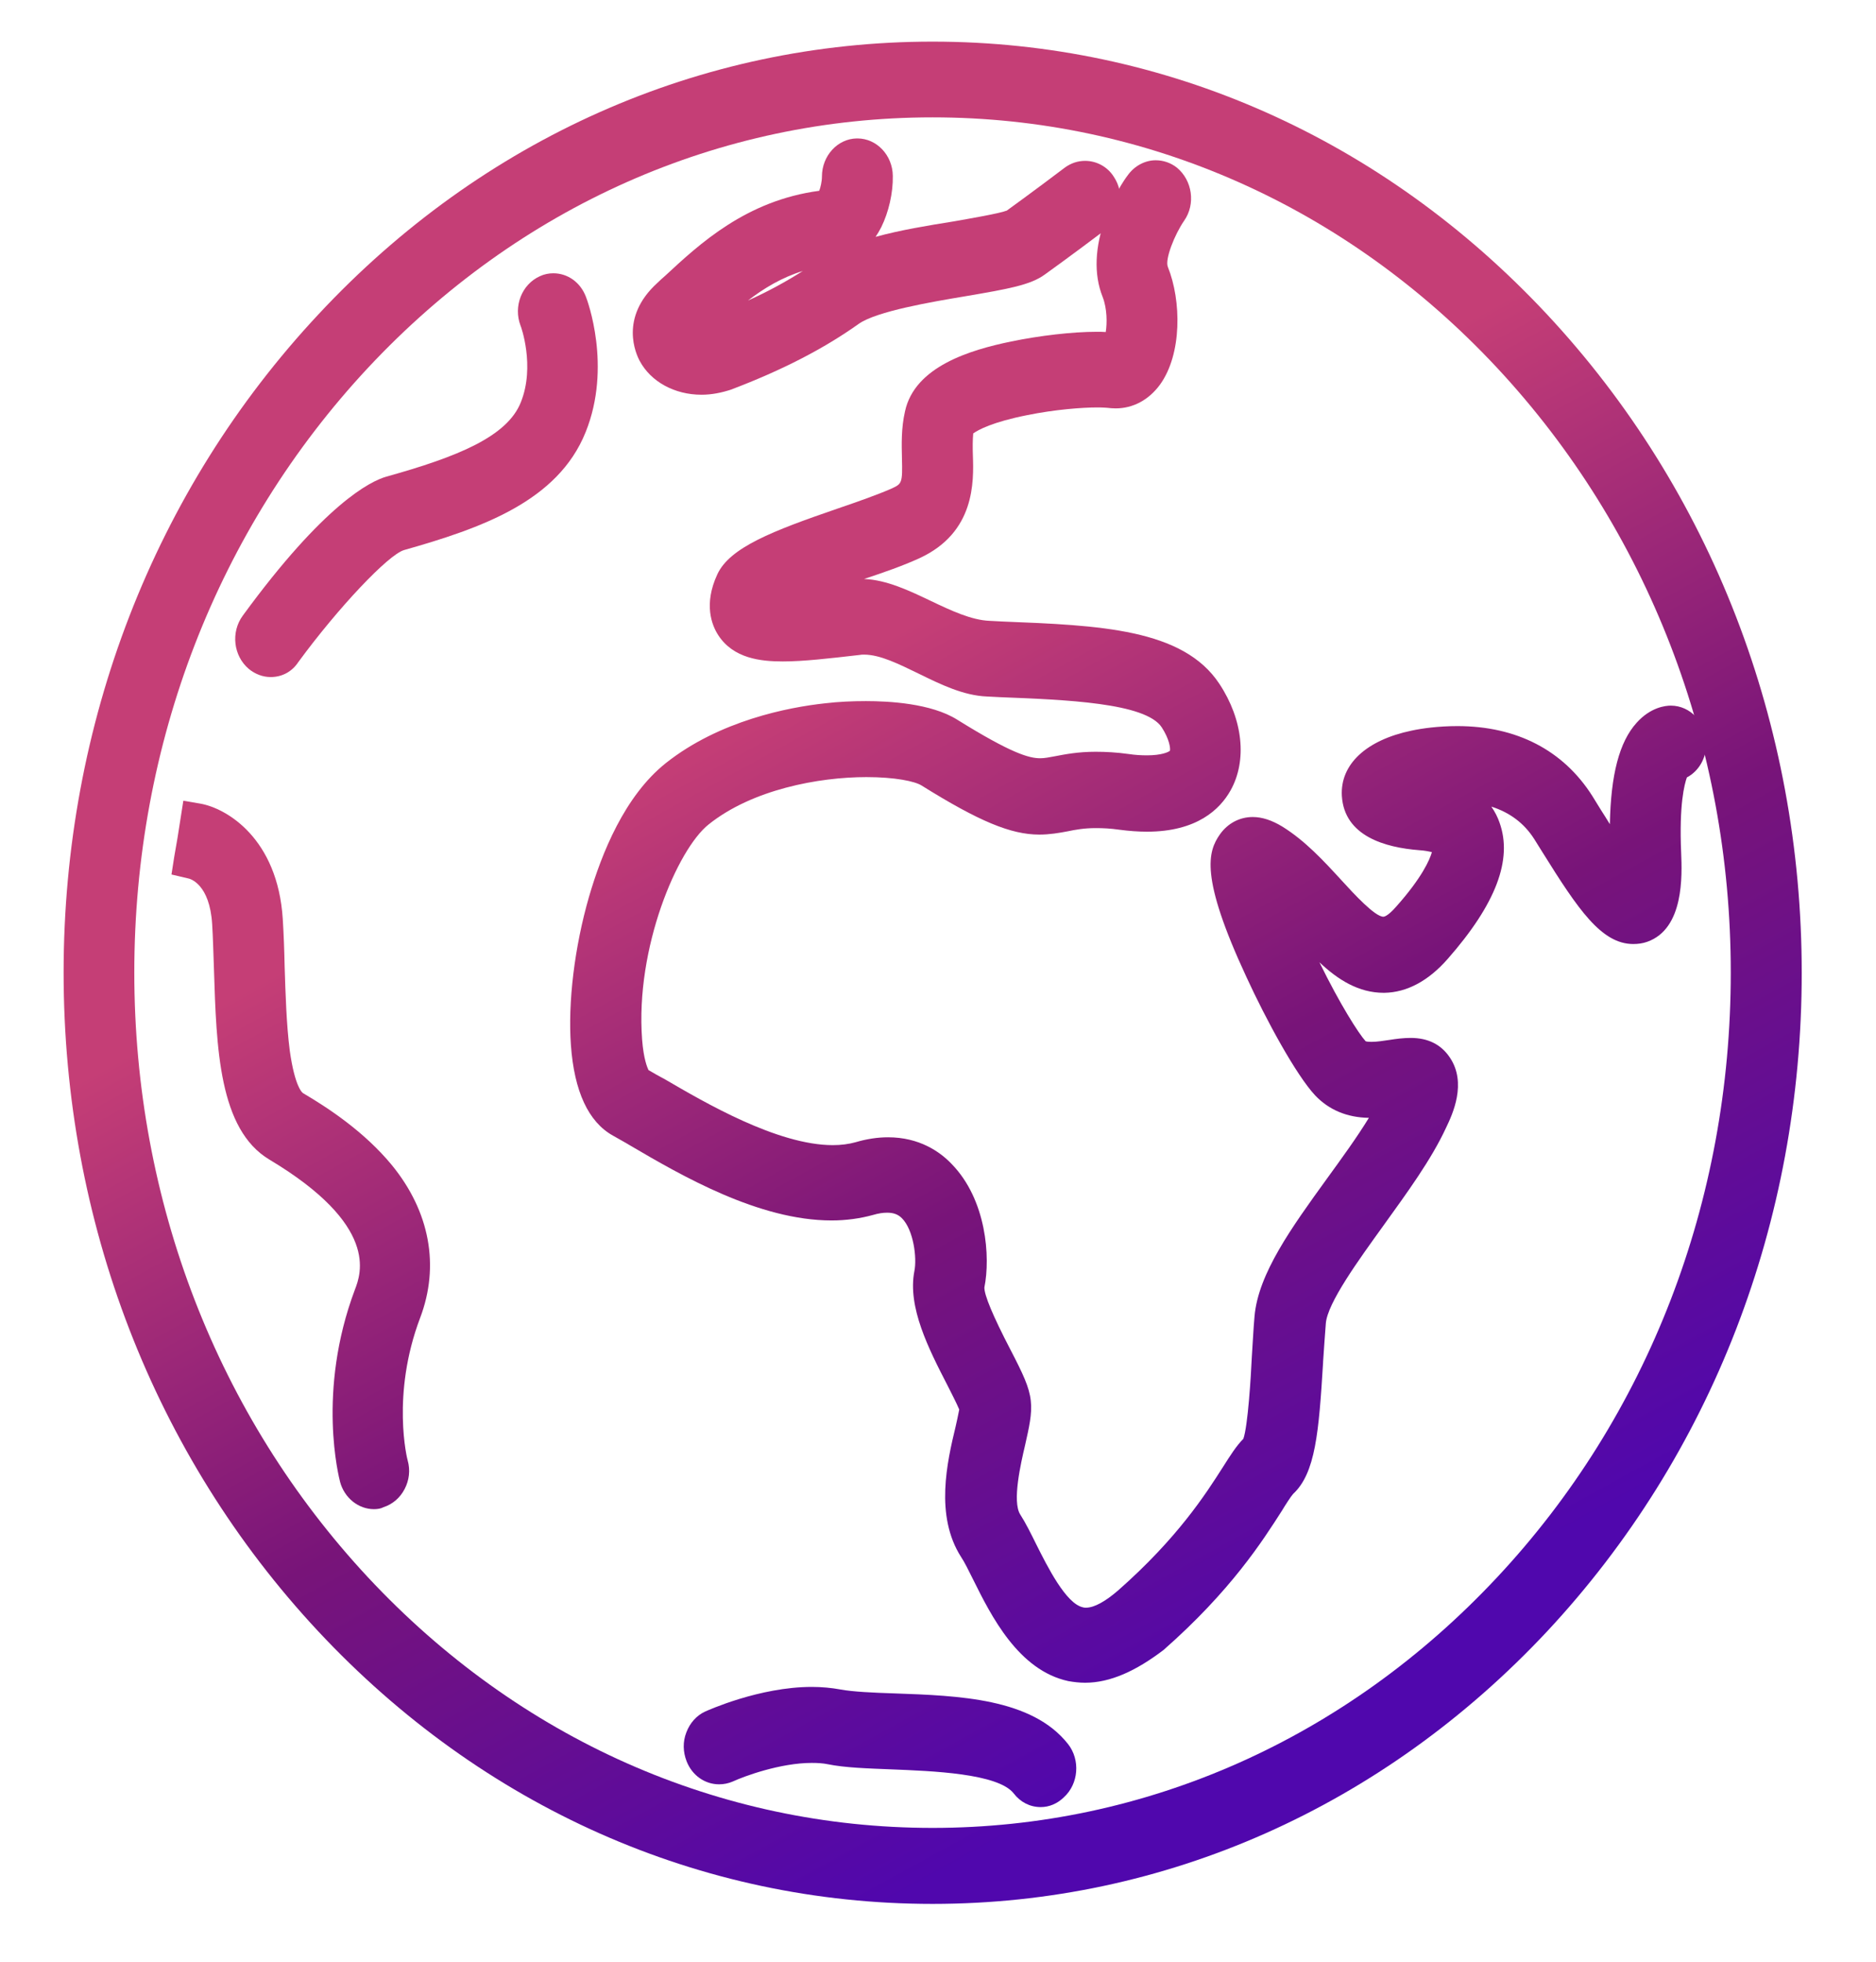
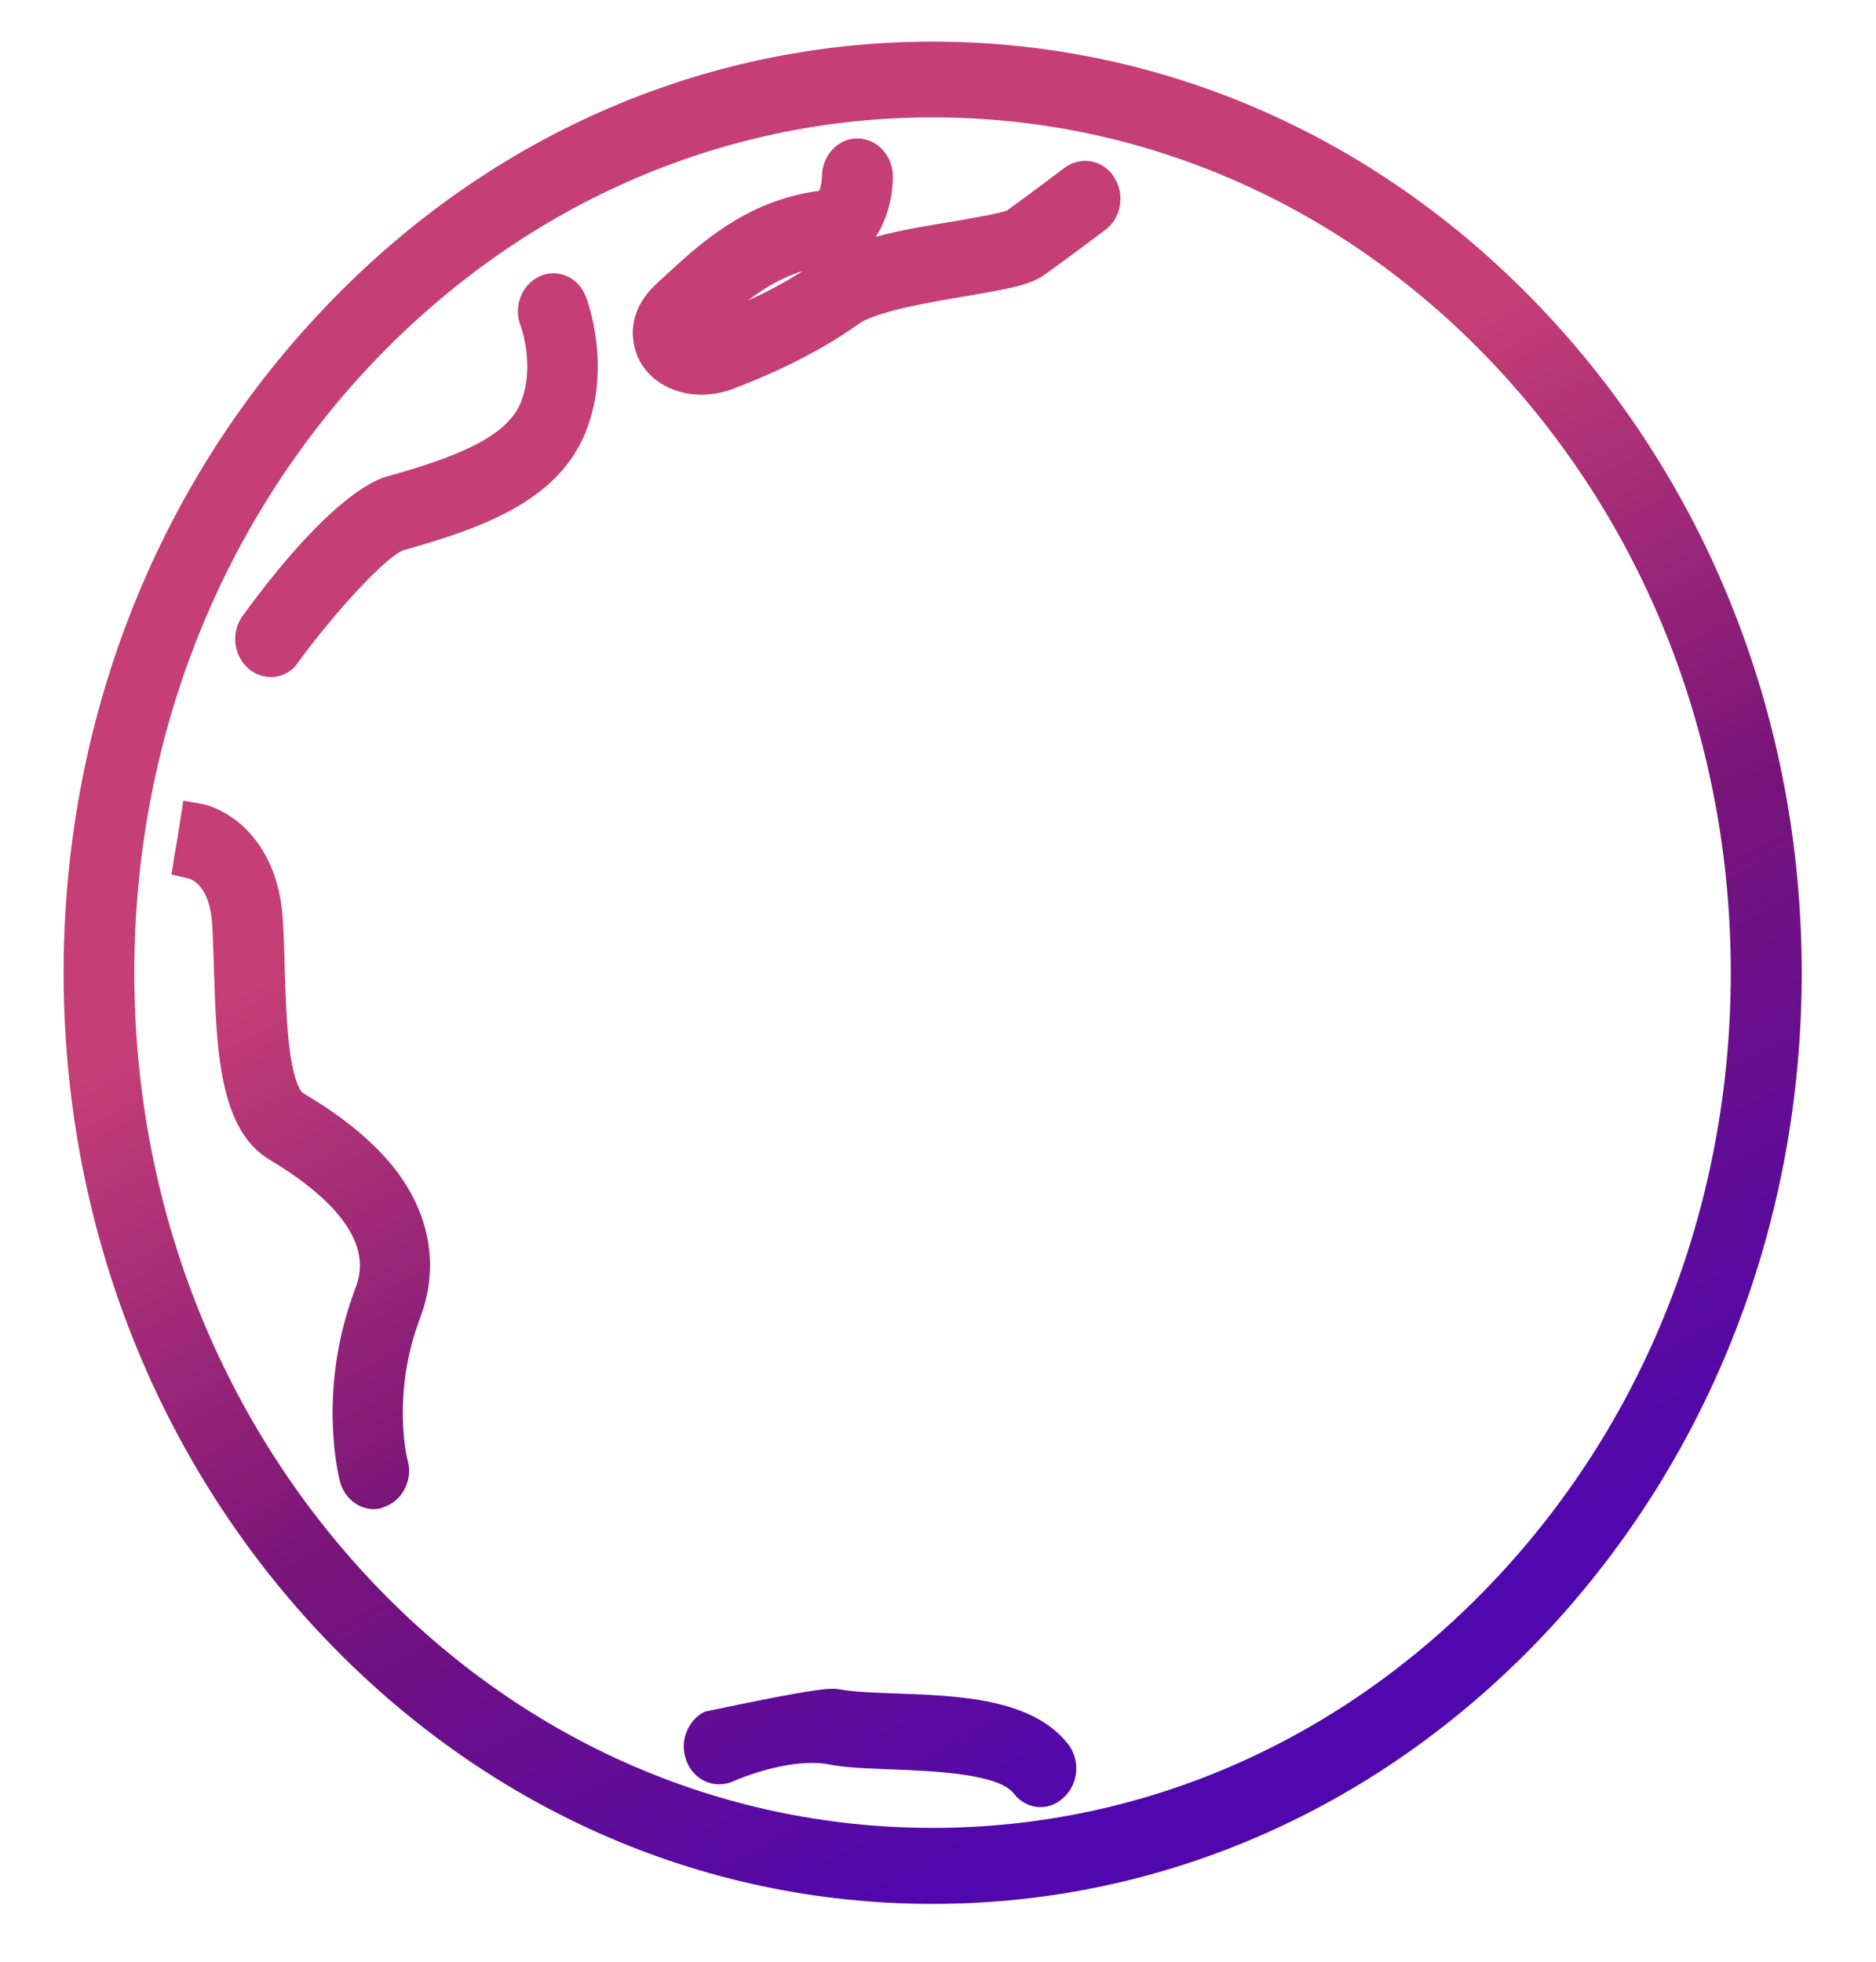
<svg xmlns="http://www.w3.org/2000/svg" width="22" height="23" viewBox="0 0 22 23" fill="none">
  <path d="M10.936 22.322C8.213 22.322 5.656 21.187 3.729 19.123C1.806 17.062 0.746 14.32 0.746 11.403C0.746 8.49 1.806 5.748 3.733 3.687C5.656 1.623 8.216 0.488 10.936 0.488C13.659 0.488 16.216 1.623 18.143 3.687C20.066 5.748 21.129 8.49 21.129 11.407C21.129 14.324 20.07 17.062 18.143 19.127C16.219 21.183 13.659 22.322 10.936 22.322ZM10.936 1.376C8.437 1.376 6.086 2.419 4.316 4.312C2.549 6.205 1.575 8.722 1.575 11.403C1.575 14.08 2.549 16.598 4.316 18.494C6.083 20.387 8.433 21.431 10.936 21.431C13.435 21.431 15.786 20.387 17.556 18.494C19.327 16.602 20.297 14.084 20.297 11.403C20.297 8.726 19.323 6.208 17.556 4.312C15.789 2.419 13.439 1.376 10.936 1.376Z" fill="url(#paint0_linear_950_311)" />
-   <path d="M12.725 19.729C12.657 19.729 12.593 19.721 12.529 19.71C11.943 19.584 11.623 18.944 11.413 18.521C11.36 18.415 11.31 18.312 11.271 18.255C10.961 17.771 11.107 17.139 11.207 16.724C11.217 16.678 11.239 16.583 11.249 16.526C11.221 16.457 11.15 16.32 11.114 16.248C10.89 15.814 10.641 15.326 10.723 14.903C10.755 14.747 10.713 14.42 10.577 14.283C10.531 14.237 10.478 14.218 10.403 14.218C10.353 14.218 10.3 14.226 10.236 14.245C10.087 14.286 9.923 14.309 9.752 14.309C8.899 14.309 7.993 13.784 7.395 13.433C7.321 13.388 7.249 13.35 7.189 13.315C6.901 13.155 6.734 12.797 6.695 12.253C6.659 11.754 6.737 11.103 6.908 10.512C7.054 10.01 7.324 9.332 7.808 8.947C8.437 8.448 9.248 8.292 9.674 8.246C9.834 8.227 9.998 8.22 10.154 8.22C10.425 8.22 10.919 8.246 11.224 8.437C11.861 8.833 12.067 8.89 12.199 8.89C12.252 8.89 12.302 8.879 12.369 8.867C12.49 8.844 12.639 8.814 12.849 8.814C12.97 8.814 13.095 8.821 13.233 8.84C13.312 8.852 13.383 8.856 13.45 8.856C13.621 8.856 13.703 8.818 13.72 8.802C13.727 8.772 13.713 8.665 13.624 8.528C13.436 8.239 12.49 8.204 11.729 8.174L11.573 8.166C11.299 8.155 11.032 8.025 10.777 7.9C10.542 7.786 10.321 7.675 10.133 7.675C10.115 7.675 10.097 7.675 10.08 7.679C9.713 7.721 9.422 7.755 9.18 7.755C8.921 7.755 8.601 7.721 8.423 7.447C8.348 7.332 8.249 7.085 8.412 6.734C8.558 6.418 9.063 6.224 9.816 5.965C10.062 5.881 10.289 5.801 10.453 5.729C10.577 5.672 10.585 5.668 10.577 5.367C10.574 5.215 10.567 5.024 10.613 4.823C10.727 4.297 11.377 4.103 11.857 4.004C12.191 3.935 12.575 3.89 12.86 3.89C12.899 3.89 12.935 3.89 12.967 3.893C12.984 3.791 12.984 3.619 12.931 3.482C12.824 3.215 12.839 2.892 12.967 2.545C13.059 2.298 13.184 2.107 13.223 2.058C13.301 1.947 13.425 1.879 13.553 1.879C13.642 1.879 13.731 1.909 13.802 1.966C13.983 2.115 14.023 2.393 13.887 2.587C13.774 2.751 13.66 3.04 13.695 3.128C13.855 3.524 13.863 4.152 13.603 4.51C13.472 4.689 13.287 4.788 13.084 4.788C13.048 4.788 13.016 4.785 12.981 4.781C12.974 4.781 12.942 4.777 12.867 4.777C12.696 4.777 12.376 4.8 12.042 4.868C11.64 4.948 11.47 5.04 11.413 5.082C11.406 5.158 11.406 5.245 11.409 5.337C11.42 5.653 11.434 6.243 10.784 6.544C10.592 6.632 10.364 6.712 10.133 6.788C10.4 6.799 10.663 6.925 10.919 7.047C11.15 7.157 11.392 7.271 11.605 7.279L11.758 7.287C12.892 7.332 13.873 7.37 14.3 8.018C14.577 8.437 14.627 8.917 14.431 9.267C14.307 9.488 14.037 9.751 13.45 9.751C13.351 9.751 13.24 9.743 13.127 9.728C13.024 9.713 12.935 9.709 12.849 9.709C12.711 9.709 12.611 9.728 12.519 9.747C12.419 9.766 12.309 9.785 12.188 9.785C11.854 9.785 11.48 9.629 10.808 9.21C10.73 9.16 10.496 9.111 10.161 9.111C9.603 9.111 8.821 9.256 8.309 9.667C7.946 9.956 7.449 11.11 7.53 12.188C7.548 12.42 7.591 12.515 7.605 12.546C7.662 12.58 7.729 12.618 7.801 12.656C8.259 12.923 9.116 13.426 9.767 13.426C9.863 13.426 9.955 13.414 10.033 13.392C10.165 13.353 10.293 13.334 10.414 13.334C10.78 13.334 11.022 13.502 11.16 13.647C11.569 14.066 11.616 14.74 11.544 15.094C11.541 15.181 11.644 15.429 11.85 15.825C11.996 16.107 12.071 16.263 12.088 16.423C12.106 16.575 12.067 16.739 12.021 16.945C11.971 17.158 11.868 17.604 11.964 17.756C12.028 17.855 12.088 17.977 12.152 18.106C12.284 18.369 12.501 18.803 12.7 18.845C12.711 18.849 12.721 18.849 12.736 18.849C12.832 18.849 12.963 18.776 13.112 18.647C13.809 18.034 14.14 17.516 14.339 17.204C14.431 17.059 14.499 16.952 14.581 16.869C14.634 16.72 14.67 16.137 14.68 15.913C14.691 15.76 14.698 15.585 14.712 15.433C14.755 14.934 15.146 14.393 15.559 13.822C15.733 13.582 15.914 13.334 16.053 13.106C15.793 13.102 15.583 13.011 15.423 12.843C15.199 12.603 14.847 11.956 14.616 11.453C14.069 10.276 14.165 9.983 14.307 9.781C14.399 9.652 14.538 9.579 14.691 9.579C14.801 9.579 14.915 9.617 15.036 9.69C15.306 9.857 15.523 10.093 15.733 10.322C15.879 10.482 16.124 10.748 16.223 10.748C16.227 10.748 16.27 10.748 16.373 10.63C16.678 10.288 16.767 10.078 16.792 9.991C16.76 9.983 16.71 9.972 16.643 9.968C16.245 9.937 15.765 9.804 15.736 9.332C15.715 8.962 16.021 8.677 16.554 8.566C16.675 8.54 16.867 8.513 17.091 8.513C17.784 8.513 18.332 8.795 18.673 9.332C18.705 9.385 18.741 9.442 18.776 9.499C18.805 9.545 18.84 9.598 18.879 9.663C18.89 9.084 18.989 8.7 19.192 8.475C19.356 8.292 19.53 8.273 19.594 8.273C19.822 8.273 20.01 8.471 20.01 8.719C20.01 8.89 19.921 9.042 19.782 9.115C19.754 9.195 19.69 9.427 19.715 9.998C19.726 10.265 19.75 10.889 19.317 11.042C19.263 11.061 19.21 11.068 19.153 11.068C18.78 11.068 18.506 10.661 18.09 9.994C18.054 9.937 18.022 9.884 17.99 9.834C17.873 9.652 17.706 9.526 17.489 9.457C17.532 9.518 17.564 9.583 17.585 9.644C17.741 10.078 17.542 10.6 16.977 11.243C16.75 11.502 16.497 11.636 16.234 11.64H16.227C15.932 11.64 15.69 11.487 15.473 11.282C15.715 11.777 15.932 12.116 16.014 12.207C16.021 12.211 16.038 12.215 16.085 12.215C16.149 12.215 16.223 12.203 16.298 12.192C16.373 12.18 16.458 12.169 16.543 12.169C16.746 12.169 16.899 12.245 17.002 12.398C17.205 12.698 17.034 13.064 16.959 13.22C16.785 13.597 16.497 13.989 16.223 14.37C15.932 14.774 15.566 15.277 15.548 15.517C15.537 15.654 15.527 15.806 15.516 15.966V15.974C15.466 16.792 15.427 17.272 15.164 17.516C15.139 17.543 15.071 17.649 15.032 17.714C14.808 18.064 14.438 18.647 13.646 19.344C13.322 19.591 13.02 19.729 12.725 19.729Z" fill="url(#paint1_linear_950_311)" />
  <path d="M4.386 17.694C4.202 17.694 4.038 17.561 3.988 17.374C3.978 17.332 3.711 16.319 4.162 15.12C4.234 14.933 4.447 14.366 3.16 13.596C2.566 13.242 2.538 12.286 2.509 11.361C2.502 11.174 2.498 10.995 2.488 10.835C2.459 10.367 2.232 10.302 2.203 10.298L2.011 10.253L2.043 10.047L2.082 9.822L2.15 9.388L2.349 9.422C2.658 9.476 3.256 9.83 3.316 10.774C3.327 10.95 3.334 11.136 3.338 11.33C3.348 11.65 3.359 12.012 3.398 12.317C3.458 12.747 3.547 12.816 3.558 12.819C3.85 12.991 4.273 13.269 4.596 13.661C5.041 14.206 5.158 14.842 4.927 15.451C4.585 16.354 4.777 17.115 4.781 17.123C4.813 17.237 4.799 17.355 4.745 17.458C4.692 17.561 4.603 17.637 4.497 17.671C4.468 17.687 4.429 17.694 4.386 17.694Z" fill="url(#paint2_linear_950_311)" />
  <path d="M3.174 7.938C3.082 7.938 2.993 7.904 2.918 7.843C2.737 7.69 2.705 7.412 2.847 7.218C3.804 5.908 4.344 5.641 4.532 5.588C5.364 5.356 5.948 5.12 6.108 4.716C6.278 4.293 6.108 3.821 6.104 3.817C6.019 3.592 6.118 3.334 6.332 3.238C6.381 3.215 6.435 3.204 6.488 3.204C6.659 3.204 6.808 3.311 6.872 3.482C6.886 3.516 7.178 4.297 6.868 5.066C6.541 5.881 5.638 6.194 4.739 6.449C4.554 6.502 3.964 7.127 3.498 7.763C3.423 7.877 3.306 7.938 3.174 7.938Z" fill="url(#paint3_linear_950_311)" />
-   <path d="M12.205 21.187C12.08 21.187 11.967 21.13 11.888 21.027C11.704 20.791 10.925 20.764 10.459 20.745C10.164 20.733 9.912 20.726 9.705 20.684C9.652 20.673 9.588 20.669 9.52 20.669C9.151 20.669 8.728 20.825 8.596 20.886C8.543 20.909 8.489 20.92 8.433 20.92C8.265 20.92 8.116 20.814 8.052 20.65C8.009 20.539 8.006 20.421 8.049 20.311C8.091 20.2 8.169 20.113 8.269 20.067C8.294 20.056 8.905 19.778 9.52 19.778C9.638 19.778 9.752 19.789 9.855 19.808C10.001 19.835 10.235 19.846 10.488 19.854C11.245 19.881 12.102 19.911 12.525 20.448C12.671 20.634 12.649 20.916 12.475 21.073C12.397 21.149 12.301 21.187 12.205 21.187Z" fill="url(#paint4_linear_950_311)" />
+   <path d="M12.205 21.187C12.08 21.187 11.967 21.13 11.888 21.027C11.704 20.791 10.925 20.764 10.459 20.745C10.164 20.733 9.912 20.726 9.705 20.684C9.652 20.673 9.588 20.669 9.52 20.669C9.151 20.669 8.728 20.825 8.596 20.886C8.543 20.909 8.489 20.92 8.433 20.92C8.265 20.92 8.116 20.814 8.052 20.65C8.009 20.539 8.006 20.421 8.049 20.311C8.091 20.2 8.169 20.113 8.269 20.067C9.638 19.778 9.752 19.789 9.855 19.808C10.001 19.835 10.235 19.846 10.488 19.854C11.245 19.881 12.102 19.911 12.525 20.448C12.671 20.634 12.649 20.916 12.475 21.073C12.397 21.149 12.301 21.187 12.205 21.187Z" fill="url(#paint4_linear_950_311)" />
  <path d="M8.227 4.628C7.911 4.628 7.633 4.476 7.502 4.232C7.459 4.152 7.26 3.726 7.708 3.318C7.736 3.291 7.768 3.261 7.8 3.234C8.202 2.861 8.75 2.351 9.607 2.237C9.621 2.202 9.639 2.13 9.639 2.069C9.639 1.829 9.82 1.627 10.047 1.623H10.055C10.282 1.623 10.467 1.821 10.47 2.061C10.474 2.263 10.421 2.488 10.335 2.663C10.314 2.705 10.293 2.739 10.268 2.777C10.559 2.697 10.883 2.644 11.189 2.595C11.363 2.564 11.722 2.503 11.807 2.469C12.046 2.297 12.483 1.97 12.486 1.966C12.558 1.913 12.639 1.886 12.725 1.886C12.86 1.886 12.988 1.955 13.062 2.073C13.126 2.168 13.151 2.286 13.134 2.404C13.116 2.522 13.055 2.625 12.963 2.694C12.945 2.709 12.497 3.044 12.252 3.219C12.085 3.341 11.829 3.387 11.317 3.474C10.929 3.539 10.278 3.649 10.069 3.798C9.663 4.087 9.176 4.339 8.575 4.567C8.462 4.605 8.344 4.628 8.227 4.628ZM9.415 3.177C9.169 3.253 8.959 3.379 8.771 3.524C9.009 3.417 9.223 3.299 9.415 3.177Z" fill="url(#paint5_linear_950_311)" />
  <defs>
    <linearGradient id="paint0_linear_950_311" x1="5.376" y1="6.743" x2="13.114" y2="20.855" gradientUnits="userSpaceOnUse">
      <stop offset="0.19" stop-color="#C53E76" />
      <stop offset="0.582" stop-color="#781479" />
      <stop offset="1" stop-color="#5007AD" />
    </linearGradient>
    <linearGradient id="paint1_linear_950_311" x1="5.376" y1="6.743" x2="13.114" y2="20.855" gradientUnits="userSpaceOnUse">
      <stop offset="0.19" stop-color="#C53E76" />
      <stop offset="0.582" stop-color="#781479" />
      <stop offset="1" stop-color="#5007AD" />
    </linearGradient>
    <linearGradient id="paint2_linear_950_311" x1="5.376" y1="6.743" x2="13.114" y2="20.855" gradientUnits="userSpaceOnUse">
      <stop offset="0.19" stop-color="#C53E76" />
      <stop offset="0.582" stop-color="#781479" />
      <stop offset="1" stop-color="#5007AD" />
    </linearGradient>
    <linearGradient id="paint3_linear_950_311" x1="5.376" y1="6.743" x2="13.114" y2="20.855" gradientUnits="userSpaceOnUse">
      <stop offset="0.19" stop-color="#C53E76" />
      <stop offset="0.582" stop-color="#781479" />
      <stop offset="1" stop-color="#5007AD" />
    </linearGradient>
    <linearGradient id="paint4_linear_950_311" x1="5.376" y1="6.743" x2="13.114" y2="20.855" gradientUnits="userSpaceOnUse">
      <stop offset="0.19" stop-color="#C53E76" />
      <stop offset="0.582" stop-color="#781479" />
      <stop offset="1" stop-color="#5007AD" />
    </linearGradient>
    <linearGradient id="paint5_linear_950_311" x1="5.376" y1="6.743" x2="13.114" y2="20.855" gradientUnits="userSpaceOnUse">
      <stop offset="0.19" stop-color="#C53E76" />
      <stop offset="0.582" stop-color="#781479" />
      <stop offset="1" stop-color="#5007AD" />
    </linearGradient>
  </defs>
</svg>